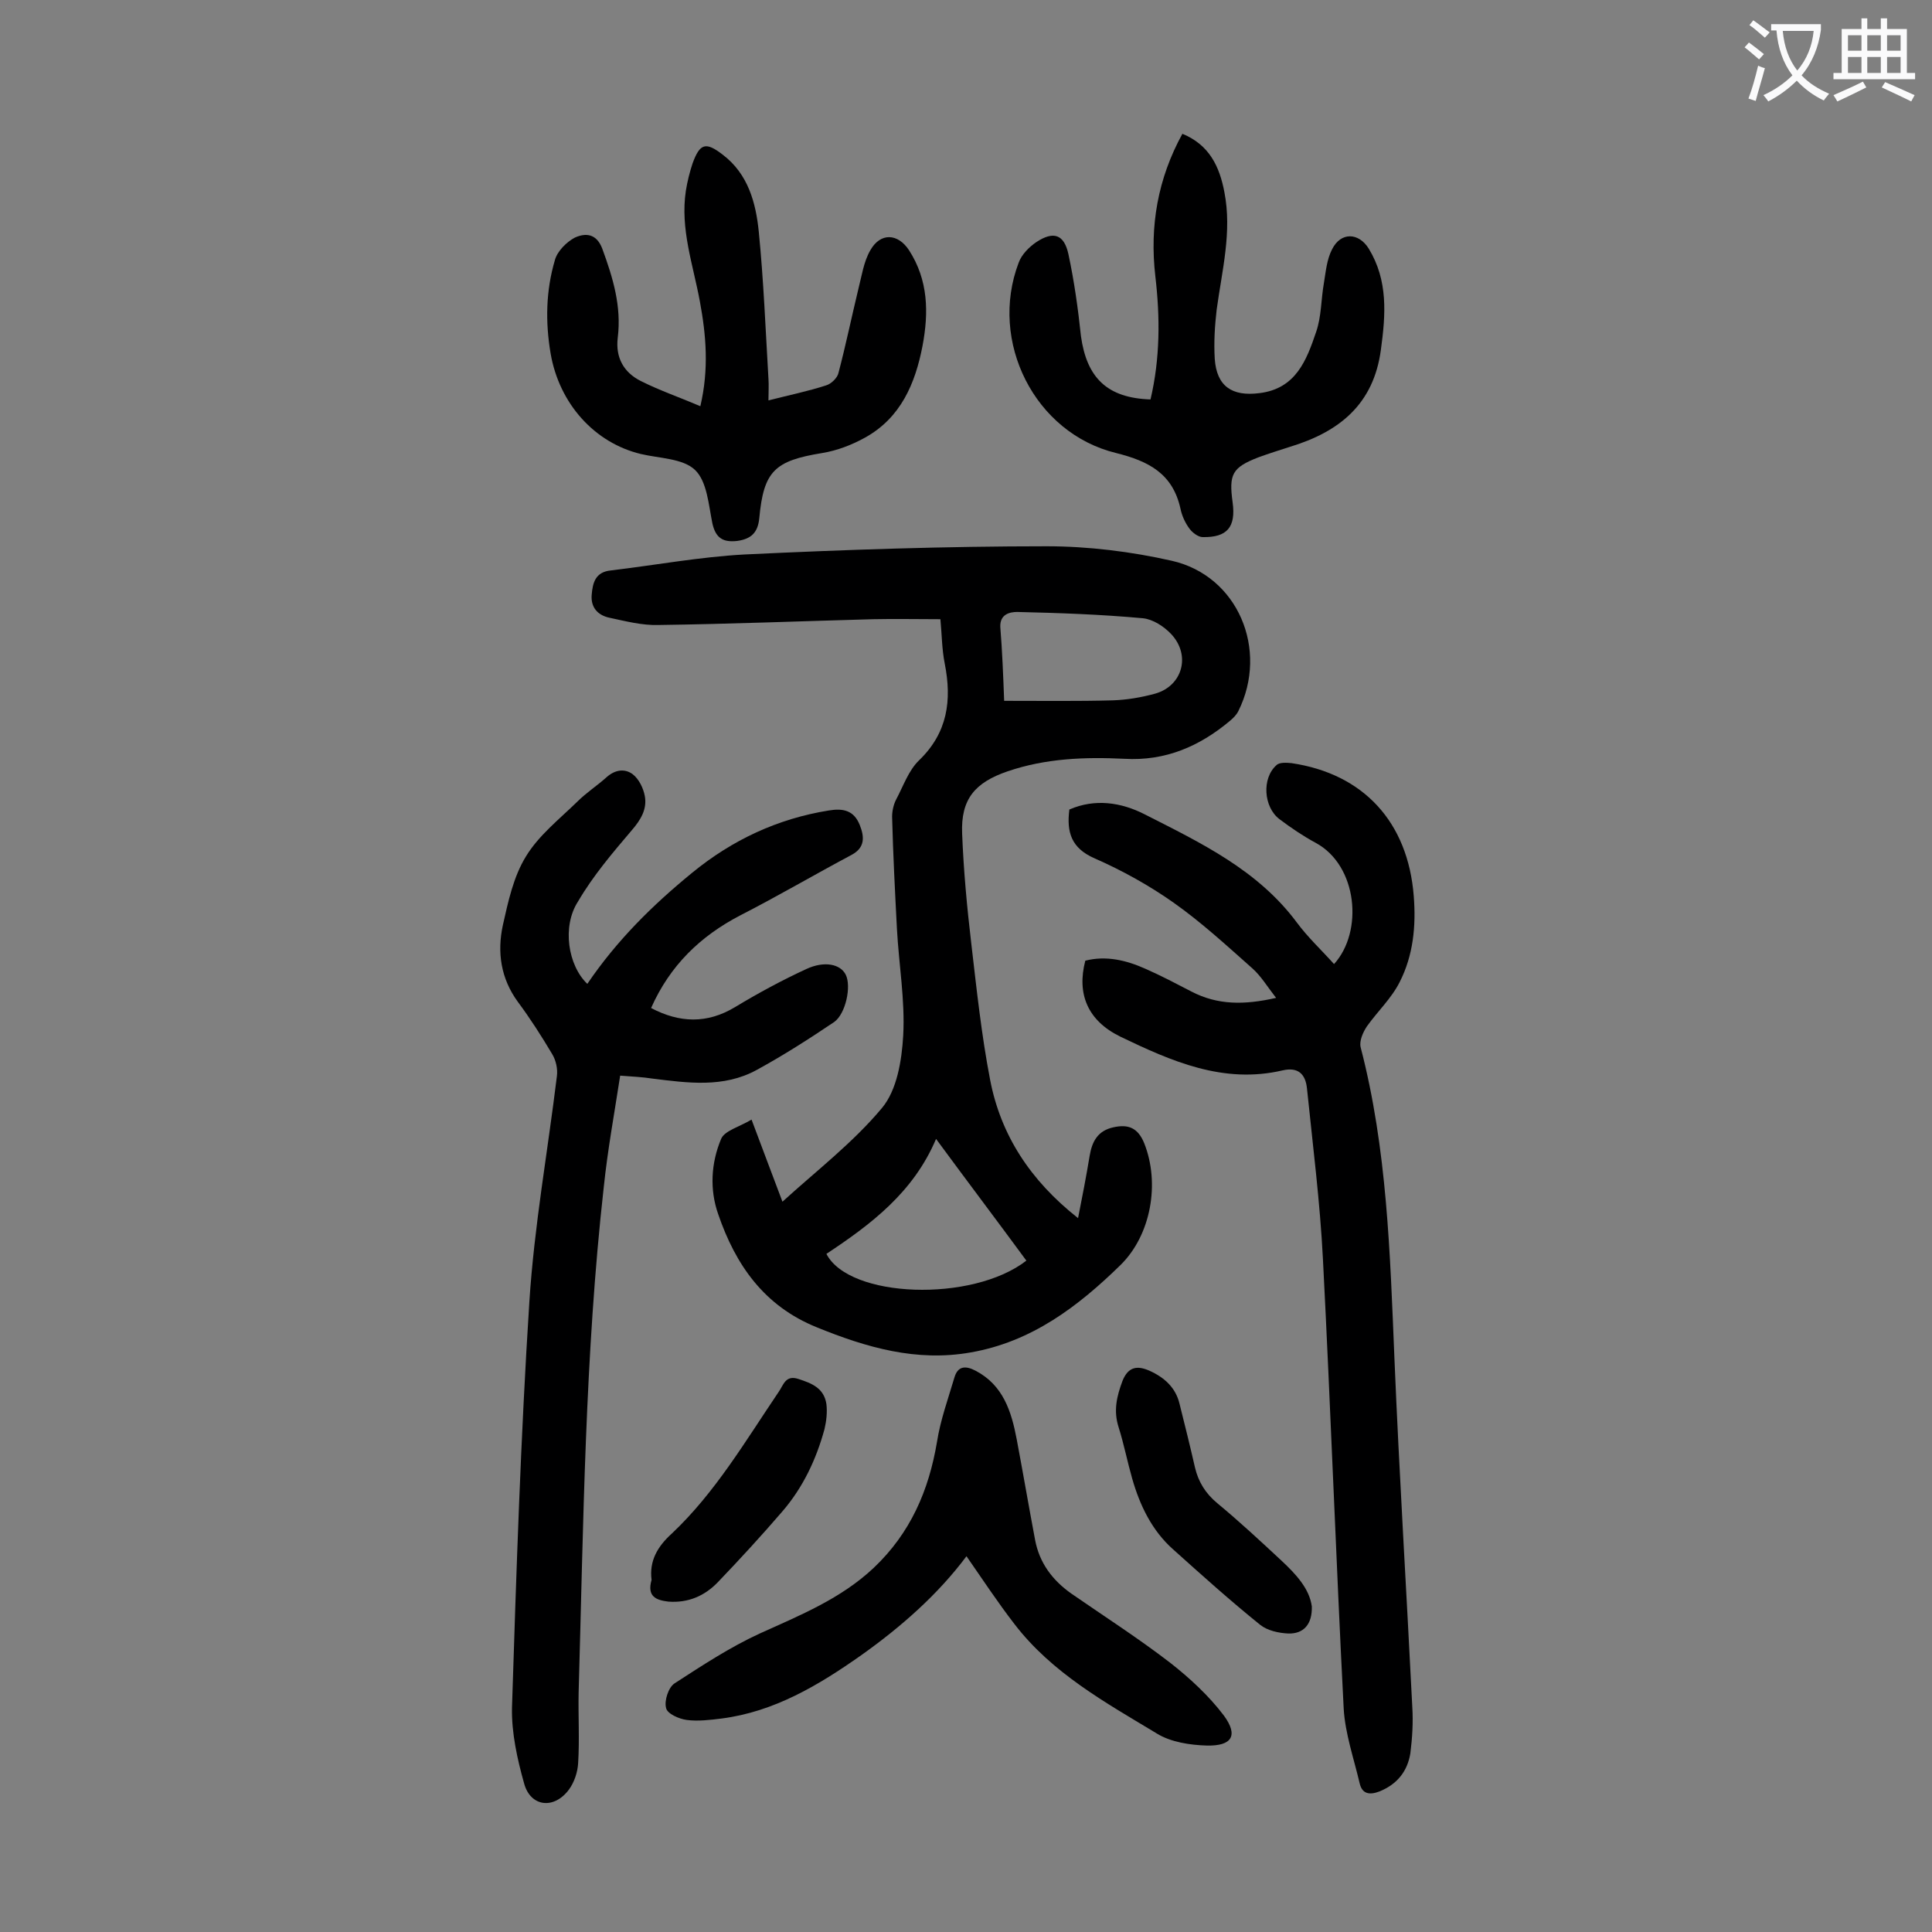
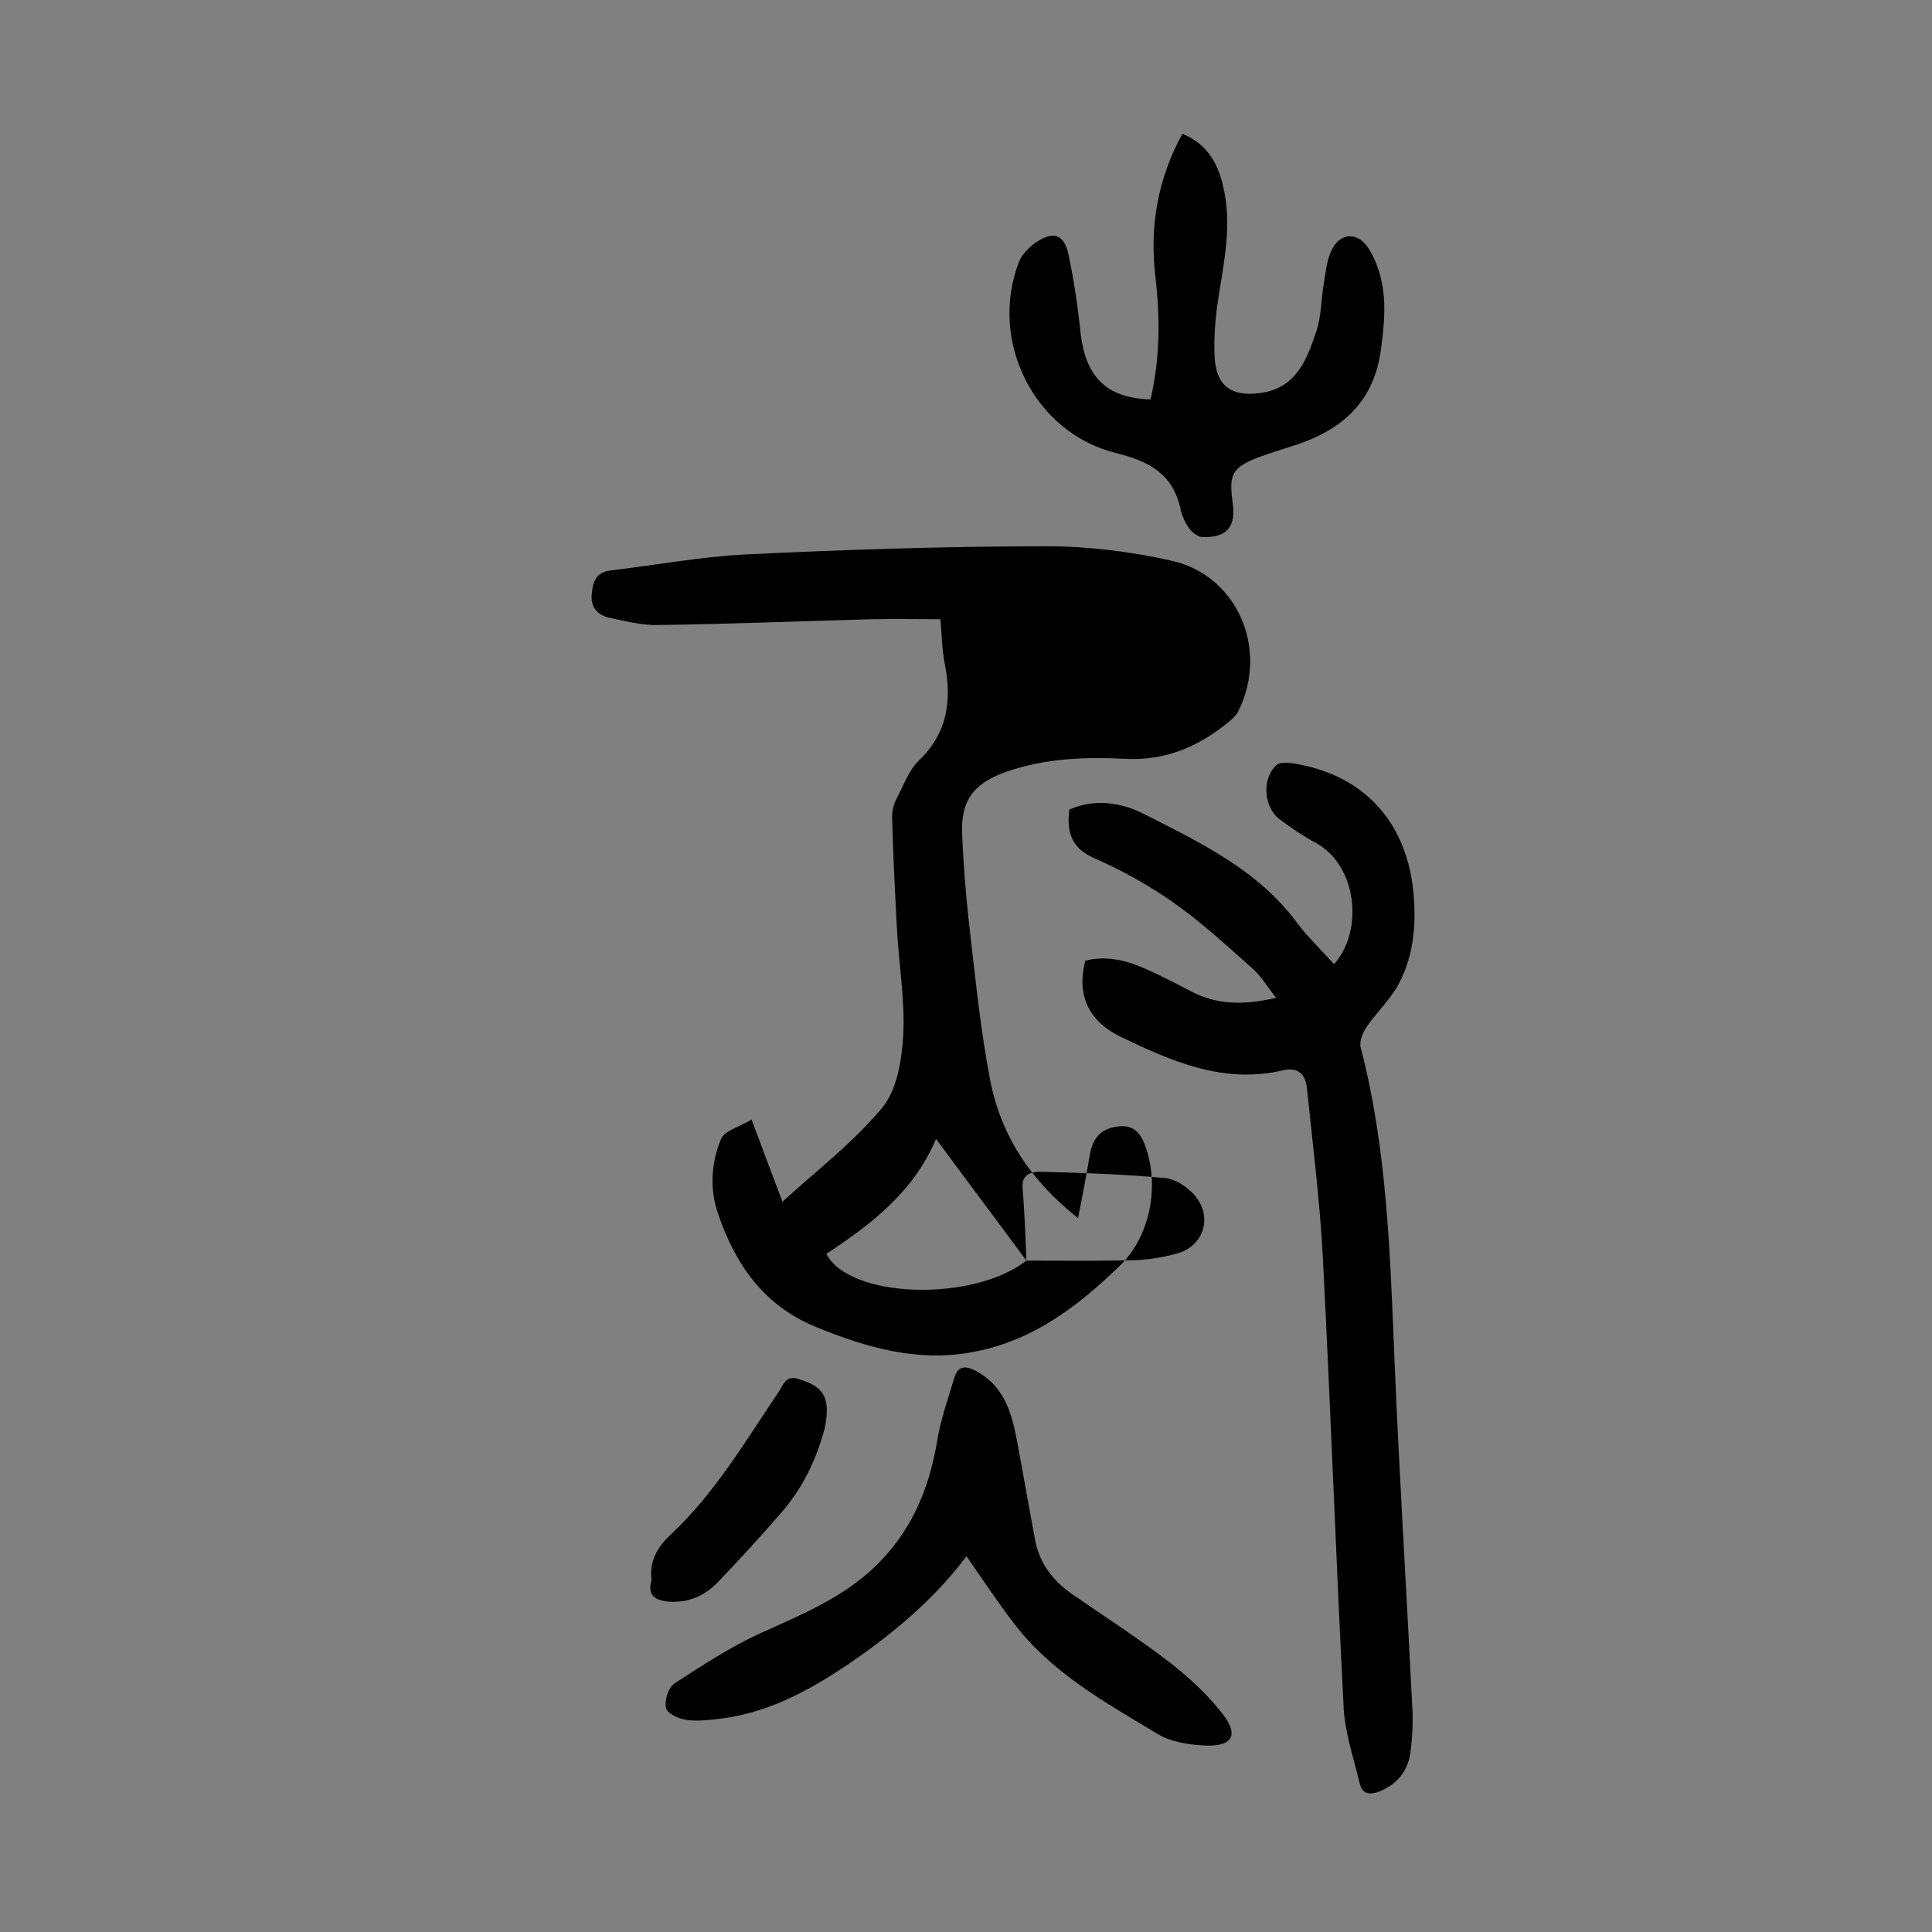
<svg xmlns="http://www.w3.org/2000/svg" enable-background="new 0 0 400 400" viewBox="0 0 400 400">
  <rect x="0" y="0" width="400" height="400" fill="#808080" stroke="none" />
  <g fill="#000001">
-     <path d="m162 248.8c6.9-6.3 14.6-12.2 20.6-19.4 3.1-3.7 4.1-9.8 4.4-15 .4-7.3-.9-14.7-1.3-22.1-.4-7.7-.8-15.4-1-23.2 0-1.2.3-2.5.8-3.5 1.5-2.8 2.6-6.1 4.8-8.2 5.9-5.7 6.8-12.4 5.3-20-.6-3-.6-6.1-.9-9.2-4.8 0-9.4-.1-14 0-14.8.4-29.6 1-44.4 1.2-3.4.1-6.8-.8-10.1-1.5-2.4-.5-3.9-2.1-3.7-4.7s.8-4.8 4-5.1c9.2-1.1 18.4-2.8 27.6-3.3 20.9-1 41.7-1.7 62.6-1.7 8.6 0 17.5 1.1 25.9 3 13.7 3.1 20.1 18.4 13.8 31.1-.4.8-1 1.4-1.7 2-6.3 5.3-13.4 8.4-21.9 7.9-8.2-.4-16.3-.1-24.2 2.6-6.7 2.3-9.7 5.7-9.4 12.9.3 7.6 1 15.2 1.9 22.8 1.1 9.4 2.1 18.9 3.9 28.2 2.2 11.4 8.3 20.8 18.2 28.6.9-4.5 1.7-8.7 2.4-12.9.5-3 1.7-5.2 4.9-5.9 3.1-.7 5.1.1 6.4 3.3 3.3 8.3 1.4 19-4.9 25.2-8.8 8.6-18.4 15.9-31 18.1-11.2 2-21.6-1-31.9-5.2-10.9-4.4-16.8-12.9-20.4-23.4-1.8-5.1-1.5-10.6.6-15.6.7-1.7 3.8-2.5 6.3-4 2.5 6.6 4.6 12.3 6.4 17zm50.5 12.2c-6.1-8.3-12.3-16.5-18.7-25.2-4.7 11.1-13.5 17.7-22.7 23.8 4.7 9.2 30.2 10.1 41.4 1.4zm-4.6-115.9c7.8 0 15.2.1 22.5-.1 2.9-.1 5.9-.6 8.8-1.4 5.6-1.6 7.4-7.9 3.3-12.3-1.5-1.6-3.8-3.1-5.9-3.3-8.7-.8-17.4-1.1-26-1.3-1.6 0-3.6.5-3.5 3.1.4 4.9.6 10 .8 15.3z" />
+     <path d="m162 248.8c6.9-6.3 14.6-12.2 20.6-19.4 3.1-3.7 4.1-9.8 4.4-15 .4-7.3-.9-14.7-1.3-22.1-.4-7.7-.8-15.4-1-23.2 0-1.2.3-2.5.8-3.5 1.5-2.8 2.6-6.1 4.8-8.2 5.9-5.7 6.8-12.4 5.3-20-.6-3-.6-6.1-.9-9.2-4.8 0-9.4-.1-14 0-14.8.4-29.6 1-44.4 1.2-3.4.1-6.8-.8-10.1-1.5-2.4-.5-3.9-2.1-3.7-4.7s.8-4.8 4-5.1c9.2-1.1 18.4-2.8 27.6-3.3 20.9-1 41.7-1.7 62.6-1.7 8.6 0 17.5 1.1 25.9 3 13.7 3.1 20.1 18.4 13.8 31.1-.4.8-1 1.4-1.7 2-6.3 5.3-13.4 8.4-21.9 7.9-8.2-.4-16.3-.1-24.2 2.6-6.7 2.3-9.7 5.7-9.4 12.9.3 7.6 1 15.2 1.9 22.8 1.1 9.4 2.1 18.9 3.9 28.2 2.2 11.4 8.3 20.8 18.2 28.6.9-4.5 1.7-8.7 2.4-12.9.5-3 1.7-5.2 4.9-5.9 3.1-.7 5.1.1 6.4 3.3 3.3 8.3 1.4 19-4.9 25.2-8.8 8.6-18.4 15.9-31 18.1-11.2 2-21.6-1-31.9-5.2-10.9-4.4-16.8-12.9-20.4-23.4-1.8-5.1-1.5-10.6.6-15.6.7-1.7 3.8-2.5 6.3-4 2.5 6.6 4.6 12.3 6.4 17zm50.5 12.2c-6.1-8.3-12.3-16.5-18.7-25.2-4.7 11.1-13.5 17.7-22.7 23.8 4.7 9.2 30.2 10.1 41.4 1.4zc7.8 0 15.2.1 22.5-.1 2.9-.1 5.9-.6 8.8-1.4 5.6-1.6 7.4-7.9 3.3-12.3-1.5-1.6-3.8-3.1-5.9-3.3-8.7-.8-17.4-1.1-26-1.3-1.6 0-3.6.5-3.5 3.1.4 4.9.6 10 .8 15.3z" />
    <path d="m224.7 198.9c4.3-1.1 8.5-.1 12.5 1.7 3.2 1.4 6.4 3.1 9.5 4.7 5.4 2.8 10.9 2.8 17.5 1.3-1.8-2.3-3.1-4.5-4.9-6.1-5.3-4.7-10.5-9.5-16.3-13.6-5.1-3.6-10.7-6.7-16.4-9.2-4.8-2.1-5.8-5.4-5.2-10.1 5.3-2.3 10.7-1.5 15.6 1 11.6 5.9 23.4 11.5 31.5 22.4 2.3 3.1 5.1 5.7 7.7 8.6 6.1-6.7 4.9-20.4-3.8-25.1-2.6-1.4-5.1-3.1-7.5-4.9-3.3-2.5-3.7-8.5-.6-11.2.6-.6 2.1-.5 3.1-.4 14.9 2.2 24.1 12.2 25.3 27.5.5 6.2-.1 12.3-2.9 17.8-1.7 3.4-4.6 6.1-6.8 9.2-.8 1.2-1.6 3-1.3 4.3 5.5 21.1 6.1 42.8 7 64.4 1 24.1 2.5 48.1 3.7 72.2.2 3.2 0 6.4-.4 9.6-.6 3.7-2.7 6.4-6.4 7.9-2.1.8-3.6.5-4.1-1.7-1.2-5.1-3-10.3-3.3-15.4-1.6-31-2.7-62.1-4.3-93.1-.6-11.8-2.1-23.6-3.3-35.3-.3-3.1-1.9-4.5-5-3.8-12.3 2.9-23.1-1.9-33.7-7-6.7-3.3-9-8.8-7.2-15.7z" />
-     <path d="m121.6 203.7c6.1-9 13.5-16.3 21.7-23 8.3-6.8 17.7-11.2 28.3-12.9 3-.5 5.2 0 6.4 3 1 2.5 1.1 4.7-1.7 6.2-7.7 4.1-15.2 8.5-23 12.5-8.3 4.3-14.6 10.4-18.5 19.2 5.9 3.1 11.6 3.3 17.4-.2 4.8-2.9 9.8-5.6 14.8-7.9 3.7-1.7 7-1 8.1 1.2 1.2 2.4 0 8.1-2.4 9.8-5.2 3.5-10.5 6.9-16 9.9-6.9 3.8-14.4 2.7-21.7 1.8-1.9-.3-3.9-.4-6.6-.6-1.2 7.8-2.6 15.4-3.4 23.1-3.9 34.8-4.2 69.7-5.2 104.6-.1 4.9.2 9.7-.1 14.6-.1 1.9-.8 4-1.9 5.5-3.1 4.2-8 3.6-9.3-1.3-1.4-5-2.6-10.4-2.5-15.6.9-28 1.8-56.1 3.6-84.1 1-15.6 3.8-31.1 5.7-46.7.2-1.5-.2-3.3-1-4.6-2.2-3.7-4.5-7.3-7.1-10.8-3.5-4.8-4.3-10.2-3.1-15.8 1.1-4.9 2.2-10.1 4.8-14.3 2.6-4.3 6.9-7.7 10.6-11.3 1.9-1.9 4.1-3.3 6.1-5.1 1.8-1.6 3.8-1.8 5.4-.6 1.3 1 2.2 2.9 2.5 4.5.5 2.7-.8 4.9-2.7 7.1-4 4.7-8 9.4-11.1 14.7-3.4 5.2-2.1 13.3 1.9 17.1z" />
-     <path d="m145 84.1c1.8-7.7 1.2-14.7-.1-21.7-1.4-7.6-4.1-15-2.9-22.9.3-1.9.8-3.9 1.4-5.7 1.5-4.1 2.7-4.5 6.2-1.8 5.3 4 6.9 10 7.5 16 1 10.1 1.4 20.2 2 30.4.1 1.4 0 2.8 0 4.5 4.3-1.1 8.2-1.9 11.9-3.1 1.1-.3 2.4-1.6 2.6-2.6 1.5-5.7 2.7-11.5 4.1-17.3.7-2.7 1.1-5.7 2.5-8.1 2.1-3.7 5.7-3.5 8 0 4 6.2 4.1 12.9 2.8 19.8-1.5 7.8-4.5 14.9-11.9 19-2.7 1.5-5.8 2.7-8.9 3.2-9.8 1.6-12.1 3.7-13 13.5-.3 3-1.7 4.3-4.6 4.7-2.8.3-4.4-.5-5.1-3.6-.8-3.9-1.1-8.7-3.6-11.1s-7.4-2.4-11.2-3.3c-9.6-2.3-16.9-10.4-18.7-20.8-1.1-6.5-1-13 .9-19.4.5-1.8 2.4-3.7 4.1-4.6 2.2-1 4.5-.9 5.7 2.3 2.2 6 4 11.9 3.2 18.4-.5 4.1 1.2 7.2 4.8 9 4 2 8.1 3.4 12.3 5.2z" />
    <path d="m238.2 82.7c2-8.5 2-17 1-25.5-1.2-10.4.5-20.2 5.6-29.5 5.6 2.3 7.7 6.8 8.7 12.1 1.6 8.2-.5 16.2-1.6 24.3-.4 3.4-.6 6.8-.4 10.2.4 5.7 3.6 7.8 9.2 7.1 7.6-.9 9.8-6.8 11.8-12.7 1.1-3.2 1-6.7 1.6-10.1.4-2.4.6-4.9 1.7-7 1.8-3.6 5.5-3.5 7.6-.1 4 6.6 3.5 13.6 2.5 20.9-1.5 11.3-8.6 17-18.8 20.1-2.2.7-4.4 1.4-6.6 2.2-5.4 2.1-6.1 3.5-5.3 9.3.7 5.1-1.1 7.3-6.2 7.2-.9 0-2.1-.9-2.7-1.7-.9-1.2-1.6-2.7-1.9-4.2-1.6-7.2-6.5-9.8-13.3-11.5-16.9-4.1-26.4-23.1-20.2-39.4.6-1.7 2.2-3.3 3.7-4.3 3.5-2.3 5.7-1.6 6.6 2.5 1.2 5.6 2 11.3 2.6 17 1.2 8.6 5.4 12.8 14.4 13.1z" />
    <path d="m200.1 322.2c-5.9 7.9-13.5 14.6-21.8 20.5-8.8 6.2-18 11.7-28.9 13.1-2.4.3-4.9.6-7.2.3-1.6-.2-4.1-1.3-4.3-2.5-.4-1.5.5-4.3 1.8-5.1 5.7-3.7 11.5-7.5 17.6-10.3 8.4-3.8 16.8-7.2 23.6-13.6 7.6-7.2 11.4-16 13.1-26.1.7-4.5 2.3-8.9 3.6-13.3.7-2.4 2.3-2.5 4.4-1.4 5.7 3 7.4 8.4 8.5 14.2 1.3 6.9 2.5 13.9 3.8 20.8.9 4.8 3.6 8.4 7.6 11.2 6.8 4.7 13.8 9.2 20.3 14.2 4.1 3.2 8.1 6.9 11.2 11 3 4.1 1.7 6.3-3.5 6.2-3.5-.1-7.5-.7-10.4-2.5-10.6-6.4-21.7-12.5-29.5-22.7-3.4-4.4-6.5-9.1-9.9-14z" />
-     <path d="m271.6 332.6c.1 3.7-1.7 5.7-4.9 5.6-2-.1-4.3-.6-5.8-1.8-6.2-5-12.1-10.3-18-15.6-4.4-3.9-6.9-9.1-8.5-14.7-1-3.5-1.7-7.1-2.8-10.6-1.1-3.4-.4-6.4.8-9.6 1.2-3 3.1-3.2 5.6-2.1 3.1 1.4 5.4 3.5 6.2 6.8 1.1 4.4 2.2 8.8 3.2 13.2.7 3 2.2 5.4 4.6 7.4 4.6 3.8 9 7.9 13.3 11.9 3 2.8 5.8 5.8 6.3 9.5z" />
    <path d="m134.9 327.1c-.5-3.9 1.2-6.9 4.2-9.6 9-8.5 15.2-19.1 22.1-29.3 1-1.4 1.4-3.6 4.1-2.7 2.8.9 5.3 1.9 5.8 5.2.2 1.7 0 3.5-.4 5.2-1.7 6.2-4.4 12-8.7 17s-8.8 9.9-13.4 14.7c-2.7 2.8-6.1 4.3-10.2 4-2.5-.3-4.5-1-3.5-4.5z" />
  </g>
-   <path d="m362.1 8.8c1.1.8 2.1 1.6 3.1 2.4l-1 1.1c-1.3-1.1-2.3-2-3-2.5zm1.9 4.8c.5.2.9.4 1.4.5-.6 2.3-1.3 4.5-1.9 6.8l-1.5-.5c.8-2.1 1.4-4.3 2-6.8zm-1-9.4c1.3.9 2.4 1.8 3.4 2.5l-1 1.1c-1.4-1.2-2.4-2.1-3.2-2.6zm3.7 2.2v-1.4h10.3v1.2c-.5 3.6-1.8 6.8-4 9.4 1.5 1.6 3.4 2.8 5.7 3.8-.3.4-.7.8-1.1 1.4-2.3-1.1-4.1-2.5-5.6-4.1-1.6 1.6-3.6 3.1-5.9 4.3-.3-.5-.7-.9-1-1.3 2.4-1.1 4.4-2.5 6-4.1-1.9-2.5-3-5.6-3.3-9.3h-1.1zm8.8 0h-6.4c.3 3.3 1.3 6 3 8.2 2-2.3 3.1-5.1 3.4-8.2z" fill="#fafafb" />
-   <path d="m385.3 3.8h1.3v2.2h2.8v-2.2h1.3v2.2h4.1v9.1h1.7v1.3h-16.9v-1.3h1.7v-9.1h4.1v-2.2zm.4 13.1.7 1.2c-1.8.9-3.8 1.9-6 2.9-.2-.4-.5-.8-.8-1.3 2.3-1 4.3-1.9 6.1-2.8zm-3.1-6.4h2.8v-3.2h-2.8zm0 4.6h2.8v-3.3h-2.8zm4-4.6h2.8v-3.2h-2.8zm0 4.6h2.8v-3.3h-2.8zm3.7 1.9c2.1.9 4.1 1.8 6.1 2.7l-.7 1.3c-2.2-1.1-4.2-2-6.1-2.9zm3.2-9.7h-2.8v3.2h2.8zm-2.8 7.8h2.8v-3.3h-2.8z" fill="#fafafb" />
</svg>